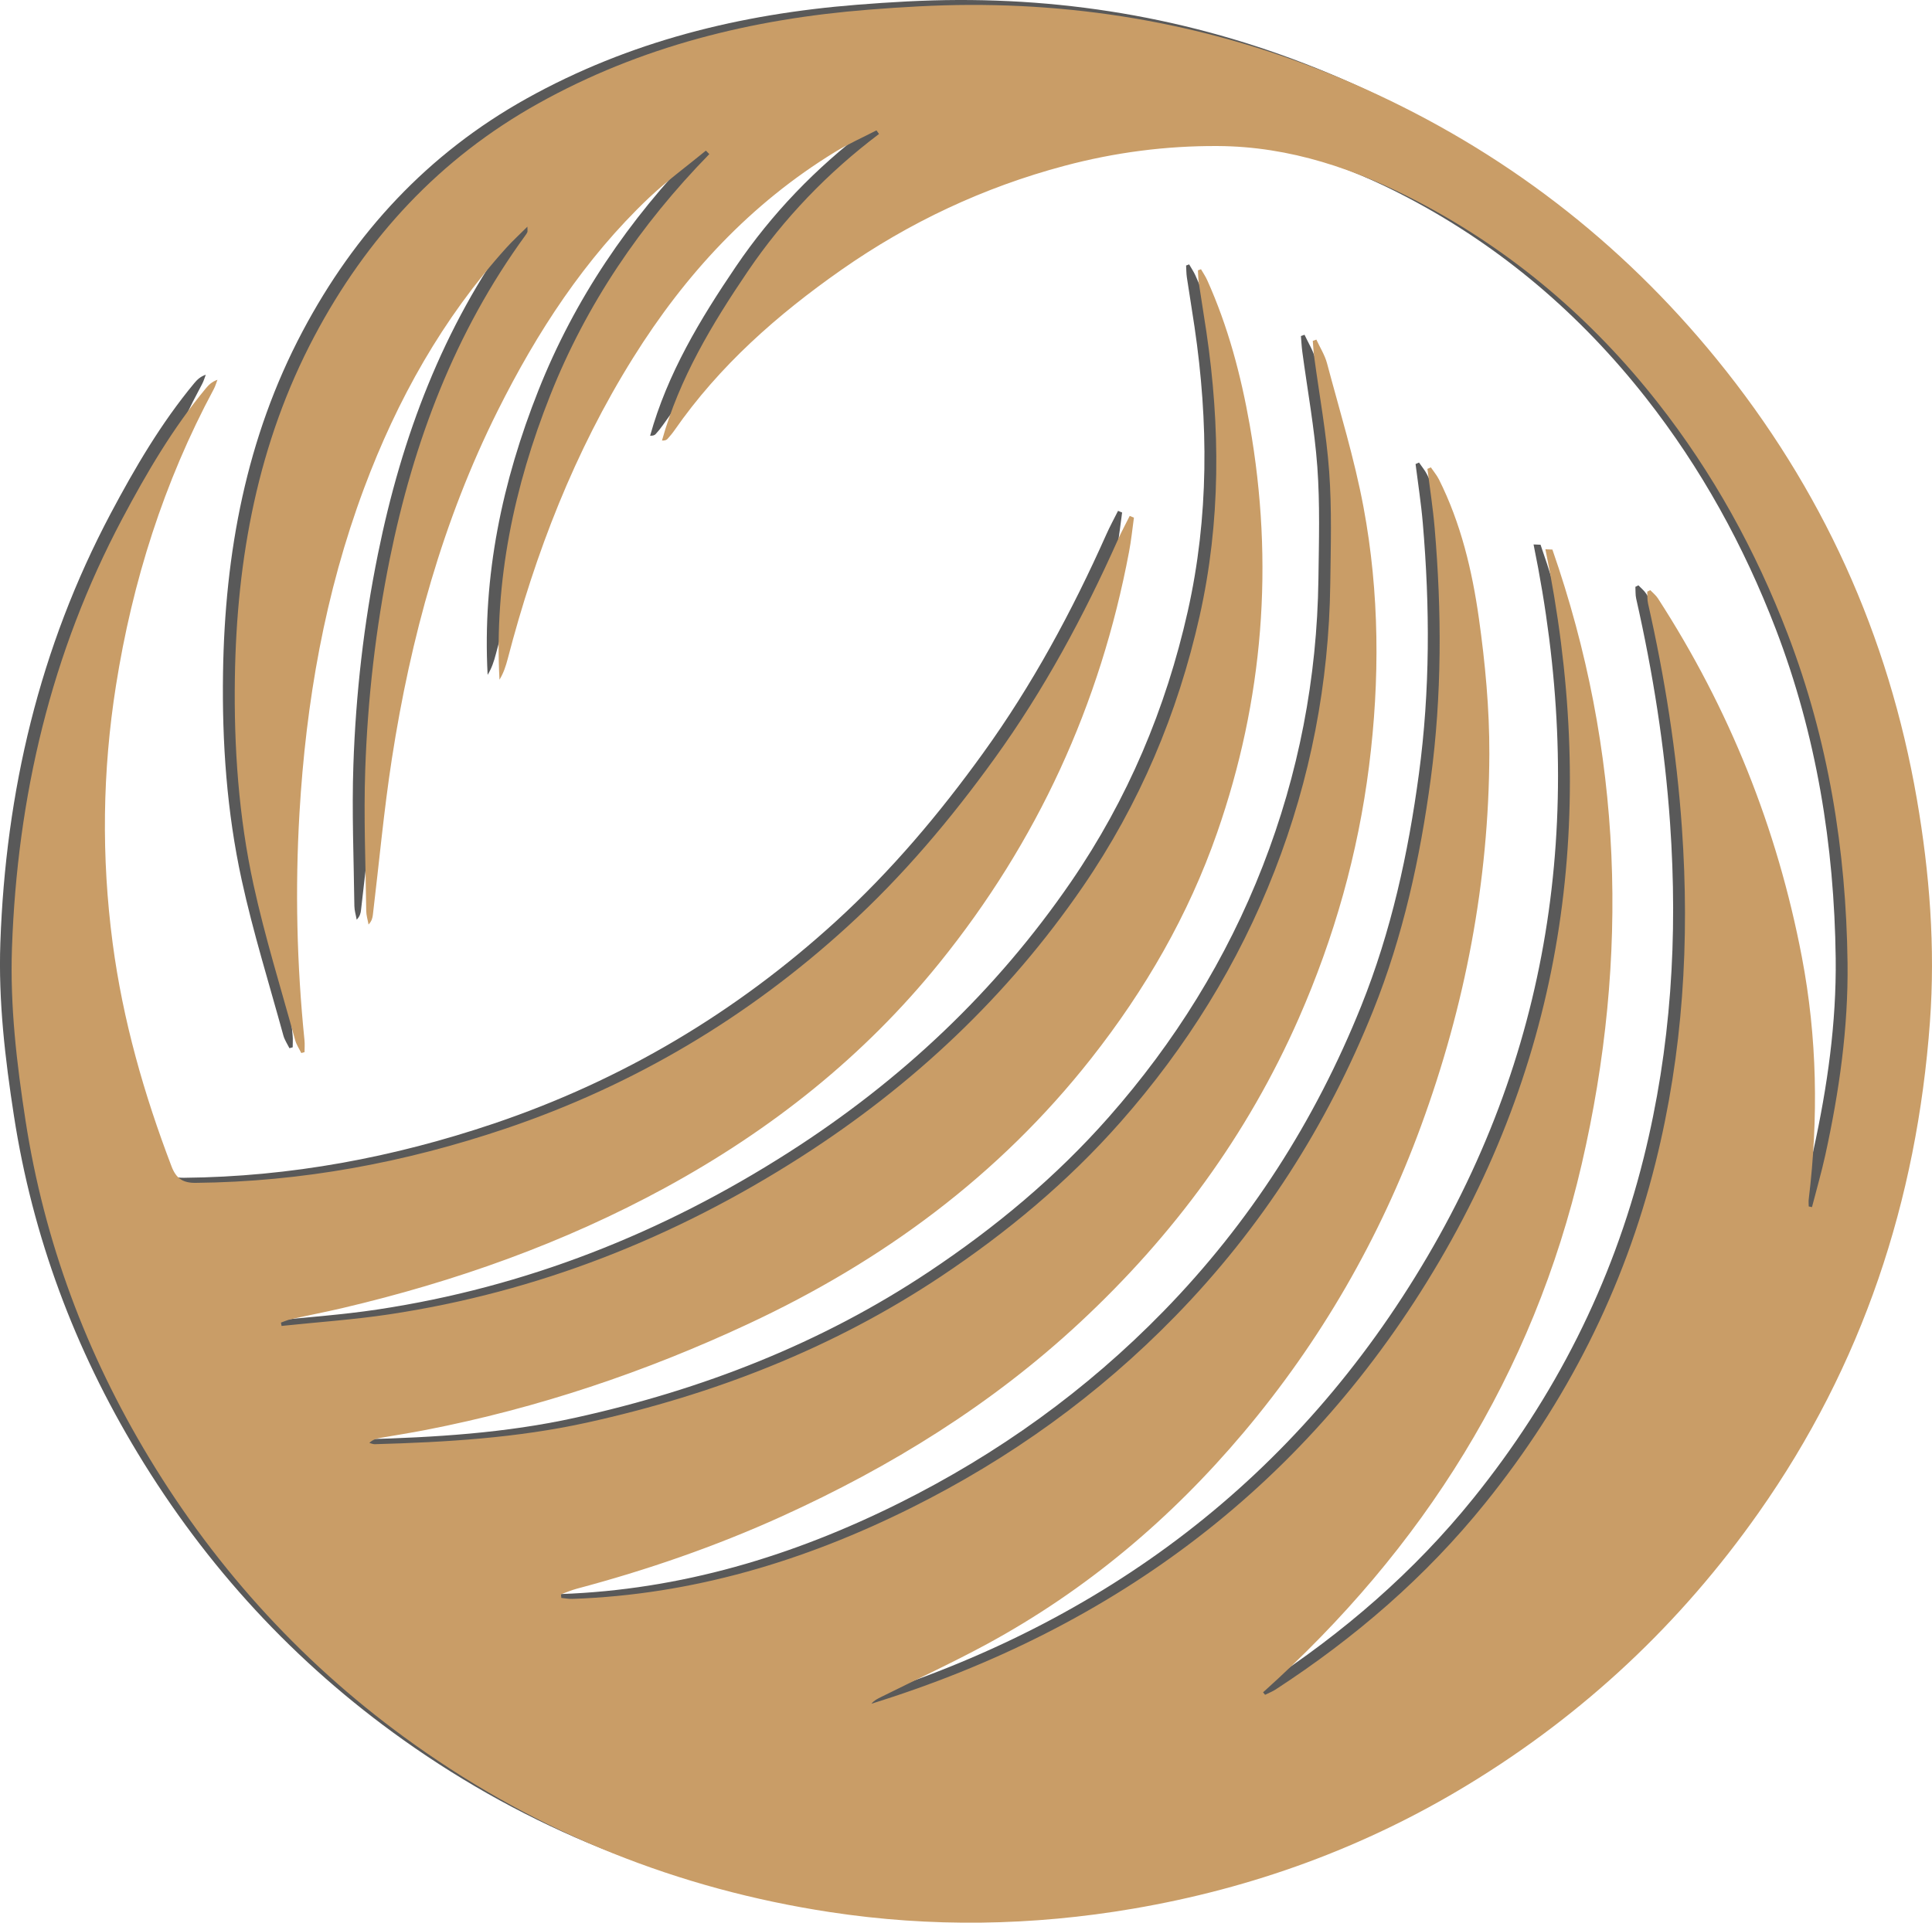
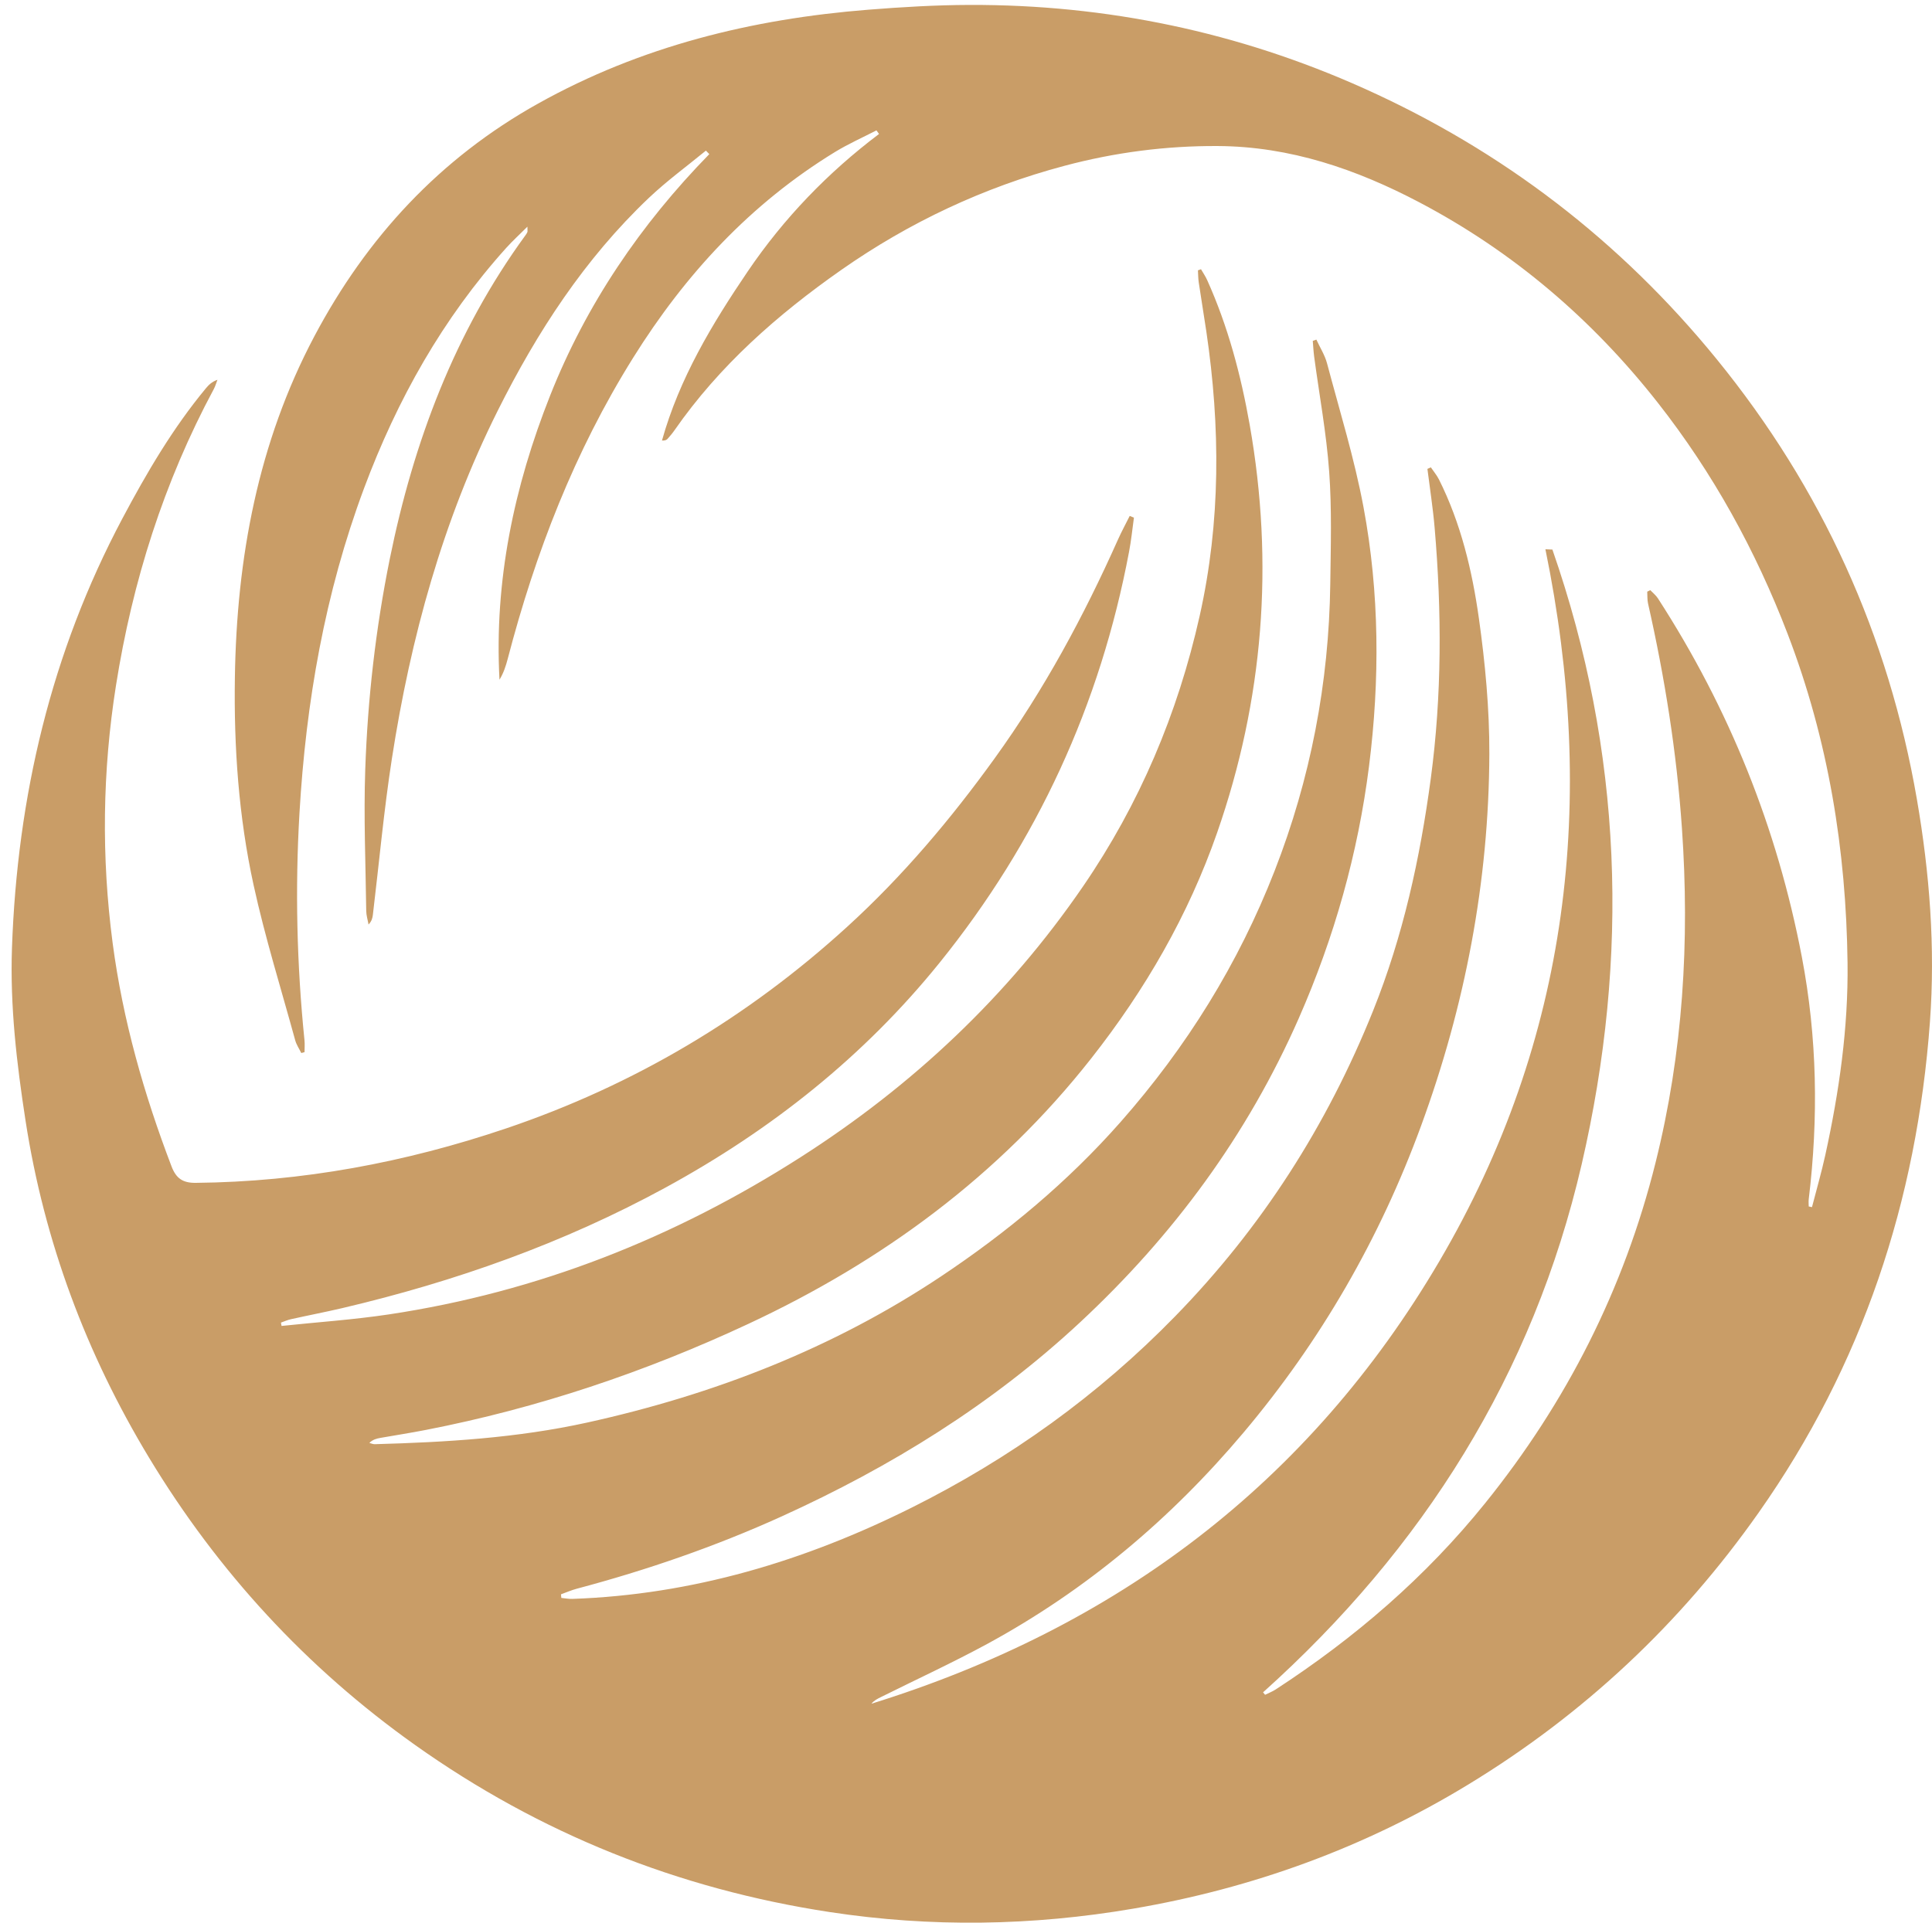
<svg xmlns="http://www.w3.org/2000/svg" id="Ebene_1" data-name="Ebene 1" viewBox="0 0 392.16 390.36">
  <defs>
    <style>
      .cls-1 {
        fill: #c99d67;
      }

      .cls-2 {
        opacity: .65;
      }
    </style>
  </defs>
-   <path class="cls-2" d="M227.8,104.07c-.29-.12-.57-.23-.86-.35-.8,1.61-1.67,3.19-2.4,4.84-6.94,15.57-15,30.5-25,44.36-8.88,12.32-18.63,23.89-29.85,34.13-20.27,18.5-43.37,32.25-69.39,41.05-20.43,6.9-41.36,10.83-62.96,11.03-2.59,.02-3.95-.88-4.89-3.34-5.6-14.68-9.88-29.66-11.95-45.31-2.31-17.51-2.08-34.93,.67-52.32,3.35-21.14,9.72-41.31,19.87-60.22,.31-.58,.49-1.24,.73-1.86-1.14,.39-1.77,1.04-2.35,1.73-6.73,8.12-12.02,17.16-16.95,26.44C8,131.54,1.14,160.77,.07,191.47c-.41,11.79,.96,23.44,2.76,35.09,3.79,24.52,12.32,47.31,25.09,68.43,13.94,23.07,31.89,42.59,53.93,58.26,25.37,18.03,53.45,29.26,84.19,33.95,20.58,3.14,41.1,2.82,61.64-.69,24.23-4.14,46.9-12.38,67.89-25.14,23.52-14.3,43.17-32.71,59.04-55.26,21.08-29.94,32.11-63.36,34.77-99.62,1.11-15.14-.06-30.24-2.65-45.24-5.76-33.34-19.29-63.1-40.62-89.32-19.52-23.98-43.42-42.32-71.61-54.99C249.05,5.51,222.31-.09,194.42,0c-6.84,.02-13.7,.43-20.52,.97-23.62,1.88-46.18,7.41-67.07,19.07-19.99,11.16-34.81,27.22-45.42,47.24-11.46,21.63-15.77,45.05-16.14,69.29-.22,14.15,.77,28.28,3.79,42.11,2.32,10.63,5.58,21.06,8.46,31.57,.25,.9,.81,1.72,1.23,2.57,.22-.06,.44-.12,.66-.18,0-.8,.07-1.61-.01-2.4-1.56-15.35-1.92-30.7-1.02-46.12,1.32-22.61,5.15-44.65,13.1-65.94,6.72-18.03,15.97-34.51,28.89-48.85,1.25-1.39,2.64-2.66,4.28-4.29,0,.79,.05,.97-.01,1.1-.1,.23-.24,.45-.39,.65-14.38,19.72-22.73,41.97-27.54,65.71-2.87,14.13-4.49,28.42-4.98,42.8-.33,9.53,.08,19.09,.2,28.64,.01,.93,.31,1.86,.47,2.79,.67-.7,.81-1.33,.88-1.97,1.27-10.57,2.23-21.19,3.86-31.71,3.8-24.54,10.31-48.29,21.47-70.62,8-16,17.65-30.85,30.7-43.24,3.62-3.44,7.7-6.41,11.57-9.59,.23,.24,.46,.47,.69,.71-13.93,14.26-24.94,30.44-32.29,48.97-7.35,18.53-11.38,37.68-10.3,57.74,.82-1.33,1.29-2.75,1.66-4.19,5.62-21.57,13.58-42.14,25.45-61.14,10.61-16.99,23.85-31.31,41.01-41.82,2.69-1.65,5.6-2.93,8.4-4.38,.17,.24,.35,.48,.52,.73-10.41,7.87-19.35,17.14-26.64,27.89-7.26,10.7-13.91,21.74-17.42,34.36,.59,.02,.91-.1,1.12-.33,.51-.56,1-1.15,1.43-1.77,9.11-13.11,20.92-23.49,33.85-32.55,13.82-9.68,28.94-16.79,45.32-21.14,10.21-2.71,20.59-4.06,31.12-4.01,14.65,.08,28.1,4.7,40.91,11.44,19.08,10.04,35.12,23.78,48.39,40.68,11.2,14.26,19.86,30,26.36,46.96,8.24,21.52,11.86,43.85,12.15,66.79,.16,13.18-1.7,26.13-4.51,38.97-.78,3.56-1.8,7.07-2.71,10.6-.22-.05-.44-.09-.66-.14,0-.48-.05-.97,0-1.45,2-16.48,1.73-32.84-1.4-49.23-5-26.21-14.75-50.42-29.21-72.78-.41-.63-1.03-1.11-1.55-1.67-.21,.1-.41,.2-.62,.31,.05,.79-.01,1.61,.16,2.38,3.4,15.03,5.81,30.18,6.88,45.6,1.6,22.97,.23,45.59-5.36,67.98-6.4,25.65-18.06,48.61-34.59,69.12-12.04,14.94-26.43,27.34-42.5,37.8-.67,.44-1.44,.73-2.16,1.09-.14-.17-.27-.33-.41-.5,32.49-29.17,54.8-64.57,64.67-107.2,9.76-42.14,8.31-83.87-5.94-124.82-.47-.02-.95-.04-1.42-.06,10.44,50.89,4.95,99.45-21.52,144.54-26.48,45.11-65.58,74.42-115.28,89.85,.52-.66,1.26-1.02,1.99-1.38,7.19-3.58,14.5-6.95,21.55-10.78,20.08-10.91,37.27-25.41,51.97-42.87,15.69-18.63,27.67-39.41,36.05-62.29,8.94-24.39,13.76-49.55,13.86-75.5,.03-9.18-.83-18.43-2.12-27.54-1.37-9.71-3.65-19.3-8.1-28.19-.44-.88-1.09-1.65-1.65-2.47-.23,.1-.46,.21-.7,.31,.5,4,1.13,7.99,1.47,12.01,1.45,16.99,1.49,33.94-.79,50.89-2.17,16.16-5.62,31.96-11.72,47.15-9.36,23.3-22.62,44.02-40.16,62-15.63,16.02-33.52,28.89-53.55,38.88-21.7,10.82-44.44,17.65-68.8,18.5-.75,.03-1.5-.13-2.25-.2-.02-.24-.05-.49-.07-.73,1.06-.38,2.1-.84,3.18-1.13,14.26-3.79,28.14-8.58,41.6-14.68,22.2-10.07,42.66-22.73,60.57-39.4,18.94-17.63,33.98-38,44.42-61.77,7.21-16.4,12.02-33.45,14.25-51.16,2.21-17.54,2.13-35.17-1.12-52.58-1.84-9.86-4.83-19.51-7.41-29.23-.44-1.67-1.42-3.2-2.16-4.8-.24,.09-.48,.17-.73,.26,.09,1.06,.14,2.13,.28,3.19,1.04,7.79,2.48,15.55,3.05,23.38,.55,7.57,.32,15.2,.22,22.81-.27,20.08-4.01,39.52-11.3,58.23-7.35,18.86-17.85,35.76-31.27,50.99-10.74,12.19-23.05,22.41-36.44,31.34-21.94,14.63-46.13,24.01-71.84,29.68-14.21,3.14-28.63,3.99-43.1,4.39-.37,.01-.74-.17-1.1-.26,.72-.7,1.48-.88,2.25-1.02,3.08-.55,6.17-1.02,9.24-1.62,22.71-4.42,44.48-11.74,65.42-21.52,27.24-12.71,50.87-30.09,69.58-53.86,10.98-13.95,19.75-29.1,25.6-45.89,9.41-27.01,11.57-54.64,6.61-82.77-1.78-10.09-4.4-20-8.63-29.4-.35-.77-.84-1.48-1.26-2.22-.21,.08-.41,.15-.62,.23,.05,.81,.04,1.63,.16,2.43,.5,3.34,1.06,6.68,1.55,10.03,2.85,19.32,2.93,38.58-1.37,57.74-4.45,19.79-12.2,38.16-23.68,54.9-15.28,22.29-34.57,40.42-57.3,54.95-25.64,16.4-53.37,27.38-83.53,31.92-7.23,1.09-14.55,1.58-21.84,2.35-.04-.23-.08-.45-.12-.68,.68-.24,1.35-.54,2.04-.69,3.47-.77,6.96-1.44,10.41-2.25,22.92-5.39,44.93-13.18,65.66-24.5,21.43-11.7,40.21-26.59,55.55-45.59,19.83-24.56,32.65-52.44,38.49-83.49,.43-2.3,.66-4.63,.99-6.94Z" />
  <path class="cls-1" d="M230.17,105.07c-.32,2.32-.55,4.65-.99,6.94-5.84,31.05-18.66,58.93-38.49,83.49-15.34,19-34.12,33.89-55.55,45.59-20.74,11.32-42.74,19.11-65.66,24.5-3.46,.81-6.95,1.48-10.41,2.25-.7,.15-1.36,.46-2.04,.69,.04,.23,.08,.45,.12,.68,7.28-.77,14.6-1.26,21.84-2.35,30.16-4.54,57.89-15.51,83.53-31.92,22.73-14.54,42.02-32.67,57.3-54.95,11.48-16.74,19.24-35.11,23.68-54.9,4.3-19.16,4.22-38.42,1.37-57.74-.49-3.35-1.06-6.68-1.55-10.03-.12-.8-.11-1.62-.16-2.43,.21-.08,.41-.15,.62-.23,.42,.74,.92,1.45,1.26,2.22,4.23,9.4,6.85,19.31,8.63,29.4,4.96,28.13,2.8,55.76-6.61,82.77-5.85,16.79-14.62,31.94-25.6,45.89-18.71,23.77-42.34,41.15-69.58,53.86-20.94,9.78-42.71,17.1-65.42,21.52-3.07,.6-6.16,1.08-9.24,1.62-.77,.14-1.53,.32-2.25,1.02,.37,.09,.74,.27,1.1,.26,14.47-.4,28.89-1.26,43.1-4.39,25.71-5.67,49.9-15.05,71.84-29.68,13.39-8.93,25.7-19.16,36.44-31.34,13.43-15.24,23.92-32.14,31.27-50.99,7.29-18.7,11.03-38.15,11.3-58.23,.1-7.6,.33-15.24-.22-22.81-.56-7.83-2.01-15.59-3.05-23.38-.14-1.06-.19-2.13-.28-3.19,.24-.09,.48-.17,.73-.26,.73,1.6,1.71,3.12,2.16,4.8,2.58,9.72,5.57,19.37,7.41,29.23,3.25,17.41,3.33,35.04,1.12,52.58-2.24,17.71-7.05,34.76-14.25,51.16-10.45,23.77-25.48,44.14-44.42,61.77-17.91,16.67-38.37,29.32-60.57,39.4-13.45,6.1-27.34,10.89-41.6,14.68-1.08,.29-2.12,.75-3.18,1.13,.02,.24,.05,.49,.07,.73,.75,.07,1.5,.23,2.25,.2,24.36-.85,47.1-7.68,68.8-18.5,20.03-9.99,37.92-22.85,53.55-38.88,17.54-17.98,30.8-38.7,40.16-62,6.1-15.19,9.55-30.99,11.72-47.15,2.27-16.95,2.24-33.9,.79-50.89-.34-4.02-.97-8.01-1.47-12.01,.23-.1,.46-.21,.7-.31,.55,.82,1.21,1.59,1.65,2.47,4.45,8.89,6.73,18.48,8.1,28.19,1.28,9.1,2.15,18.36,2.12,27.54-.1,25.95-4.92,51.11-13.86,75.5-8.38,22.88-20.36,43.66-36.05,62.29-14.71,17.46-31.89,31.95-51.97,42.87-7.05,3.83-14.36,7.2-21.55,10.78-.73,.36-1.47,.72-1.99,1.38,49.7-15.44,88.8-44.75,115.28-89.85,26.47-45.08,31.97-93.65,21.52-144.54,.47,.02,.95,.04,1.42,.06,14.25,40.95,15.69,82.68,5.94,124.82-9.87,42.63-32.17,78.03-64.67,107.2,.14,.17,.27,.33,.41,.5,.72-.36,1.49-.65,2.16-1.09,16.07-10.46,30.46-22.85,42.5-37.8,16.53-20.51,28.19-43.47,34.59-69.12,5.59-22.39,6.96-45.01,5.36-67.98-1.07-15.42-3.48-30.56-6.88-45.6-.17-.77-.11-1.58-.16-2.38,.21-.1,.41-.2,.62-.31,.52,.55,1.15,1.04,1.55,1.67,14.46,22.36,24.2,46.57,29.21,72.78,3.13,16.39,3.39,32.75,1.4,49.23-.06,.48,0,.96,0,1.45,.22,.05,.44,.09,.66,.14,.91-3.53,1.93-7.04,2.71-10.6,2.81-12.83,4.67-25.79,4.51-38.97-.28-22.94-3.9-45.27-12.15-66.79-6.5-16.96-15.16-32.7-26.36-46.96-13.27-16.9-29.32-30.64-48.39-40.68-12.8-6.74-26.26-11.36-40.91-11.44-10.53-.06-20.91,1.29-31.12,4.01-16.37,4.35-31.5,11.46-45.32,21.14-12.93,9.06-24.74,19.44-33.85,32.55-.43,.62-.93,1.21-1.43,1.77-.21,.23-.53,.35-1.12,.33,3.52-12.61,10.16-23.65,17.42-34.36,7.3-10.76,16.23-20.03,26.64-27.89-.17-.24-.35-.48-.52-.73-2.81,1.45-5.71,2.74-8.4,4.38-17.16,10.5-30.4,24.82-41.01,41.82-11.87,19-19.83,39.57-25.45,61.14-.38,1.44-.84,2.86-1.66,4.19-1.08-20.06,2.95-39.21,10.3-57.74,7.35-18.53,18.36-34.71,32.29-48.97-.23-.24-.46-.47-.69-.71-3.87,3.18-7.94,6.15-11.57,9.59-13.05,12.39-22.7,27.23-30.7,43.24-11.15,22.32-17.67,46.08-21.47,70.62-1.63,10.52-2.59,21.14-3.86,31.71-.08,.64-.22,1.27-.88,1.97-.16-.93-.46-1.86-.47-2.79-.12-9.55-.53-19.11-.2-28.64,.49-14.38,2.12-28.67,4.98-42.8,4.82-23.73,13.16-45.98,27.54-65.71,.15-.2,.3-.42,.39-.65,.06-.14,.01-.31,.01-1.1-1.63,1.63-3.03,2.9-4.28,4.29-12.92,14.34-22.16,30.82-28.89,48.85-7.94,21.29-11.78,43.34-13.1,65.94-.9,15.42-.54,30.77,1.02,46.12,.08,.79,.01,1.6,.01,2.4-.22,.06-.44,.12-.66,.18-.42-.86-.98-1.67-1.23-2.57-2.88-10.51-6.14-20.94-8.46-31.57-3.02-13.83-4.01-27.96-3.79-42.11,.37-24.24,4.68-47.66,16.14-69.29,10.61-20.02,25.43-36.09,45.42-47.24C130.08,9.38,152.65,3.84,176.26,1.97c6.82-.54,13.68-.95,20.52-.97,27.89-.09,54.63,5.51,80.08,16.95,28.19,12.67,52.09,31.01,71.61,54.99,21.34,26.22,34.86,55.98,40.62,89.32,2.59,15,3.76,30.1,2.65,45.24-2.66,36.27-13.69,69.68-34.77,99.62-15.87,22.55-35.52,40.97-59.04,55.26-20.99,12.76-43.66,21-67.89,25.14-20.54,3.51-41.06,3.83-61.64,.69-30.73-4.69-58.82-15.92-84.19-33.95-22.05-15.67-39.99-35.19-53.93-58.26-12.77-21.13-21.3-43.92-25.09-68.43-1.8-11.65-3.17-23.3-2.76-35.09,1.07-30.7,7.93-59.93,22.41-87.2,4.93-9.28,10.22-18.32,16.95-26.44,.58-.69,1.21-1.34,2.35-1.73-.24,.62-.42,1.27-.73,1.86-10.15,18.91-16.53,39.08-19.87,60.22-2.75,17.39-2.98,34.81-.67,52.32,2.07,15.65,6.35,30.63,11.95,45.31,.94,2.46,2.3,3.36,4.89,3.34,21.6-.21,42.53-4.13,62.96-11.03,26.03-8.8,49.13-22.55,69.39-41.05,11.22-10.24,20.97-21.81,29.85-34.13,10-13.86,18.05-28.79,25-44.36,.73-1.64,1.6-3.23,2.4-4.84,.29,.12,.57,.23,.86,.35Z" />
</svg>